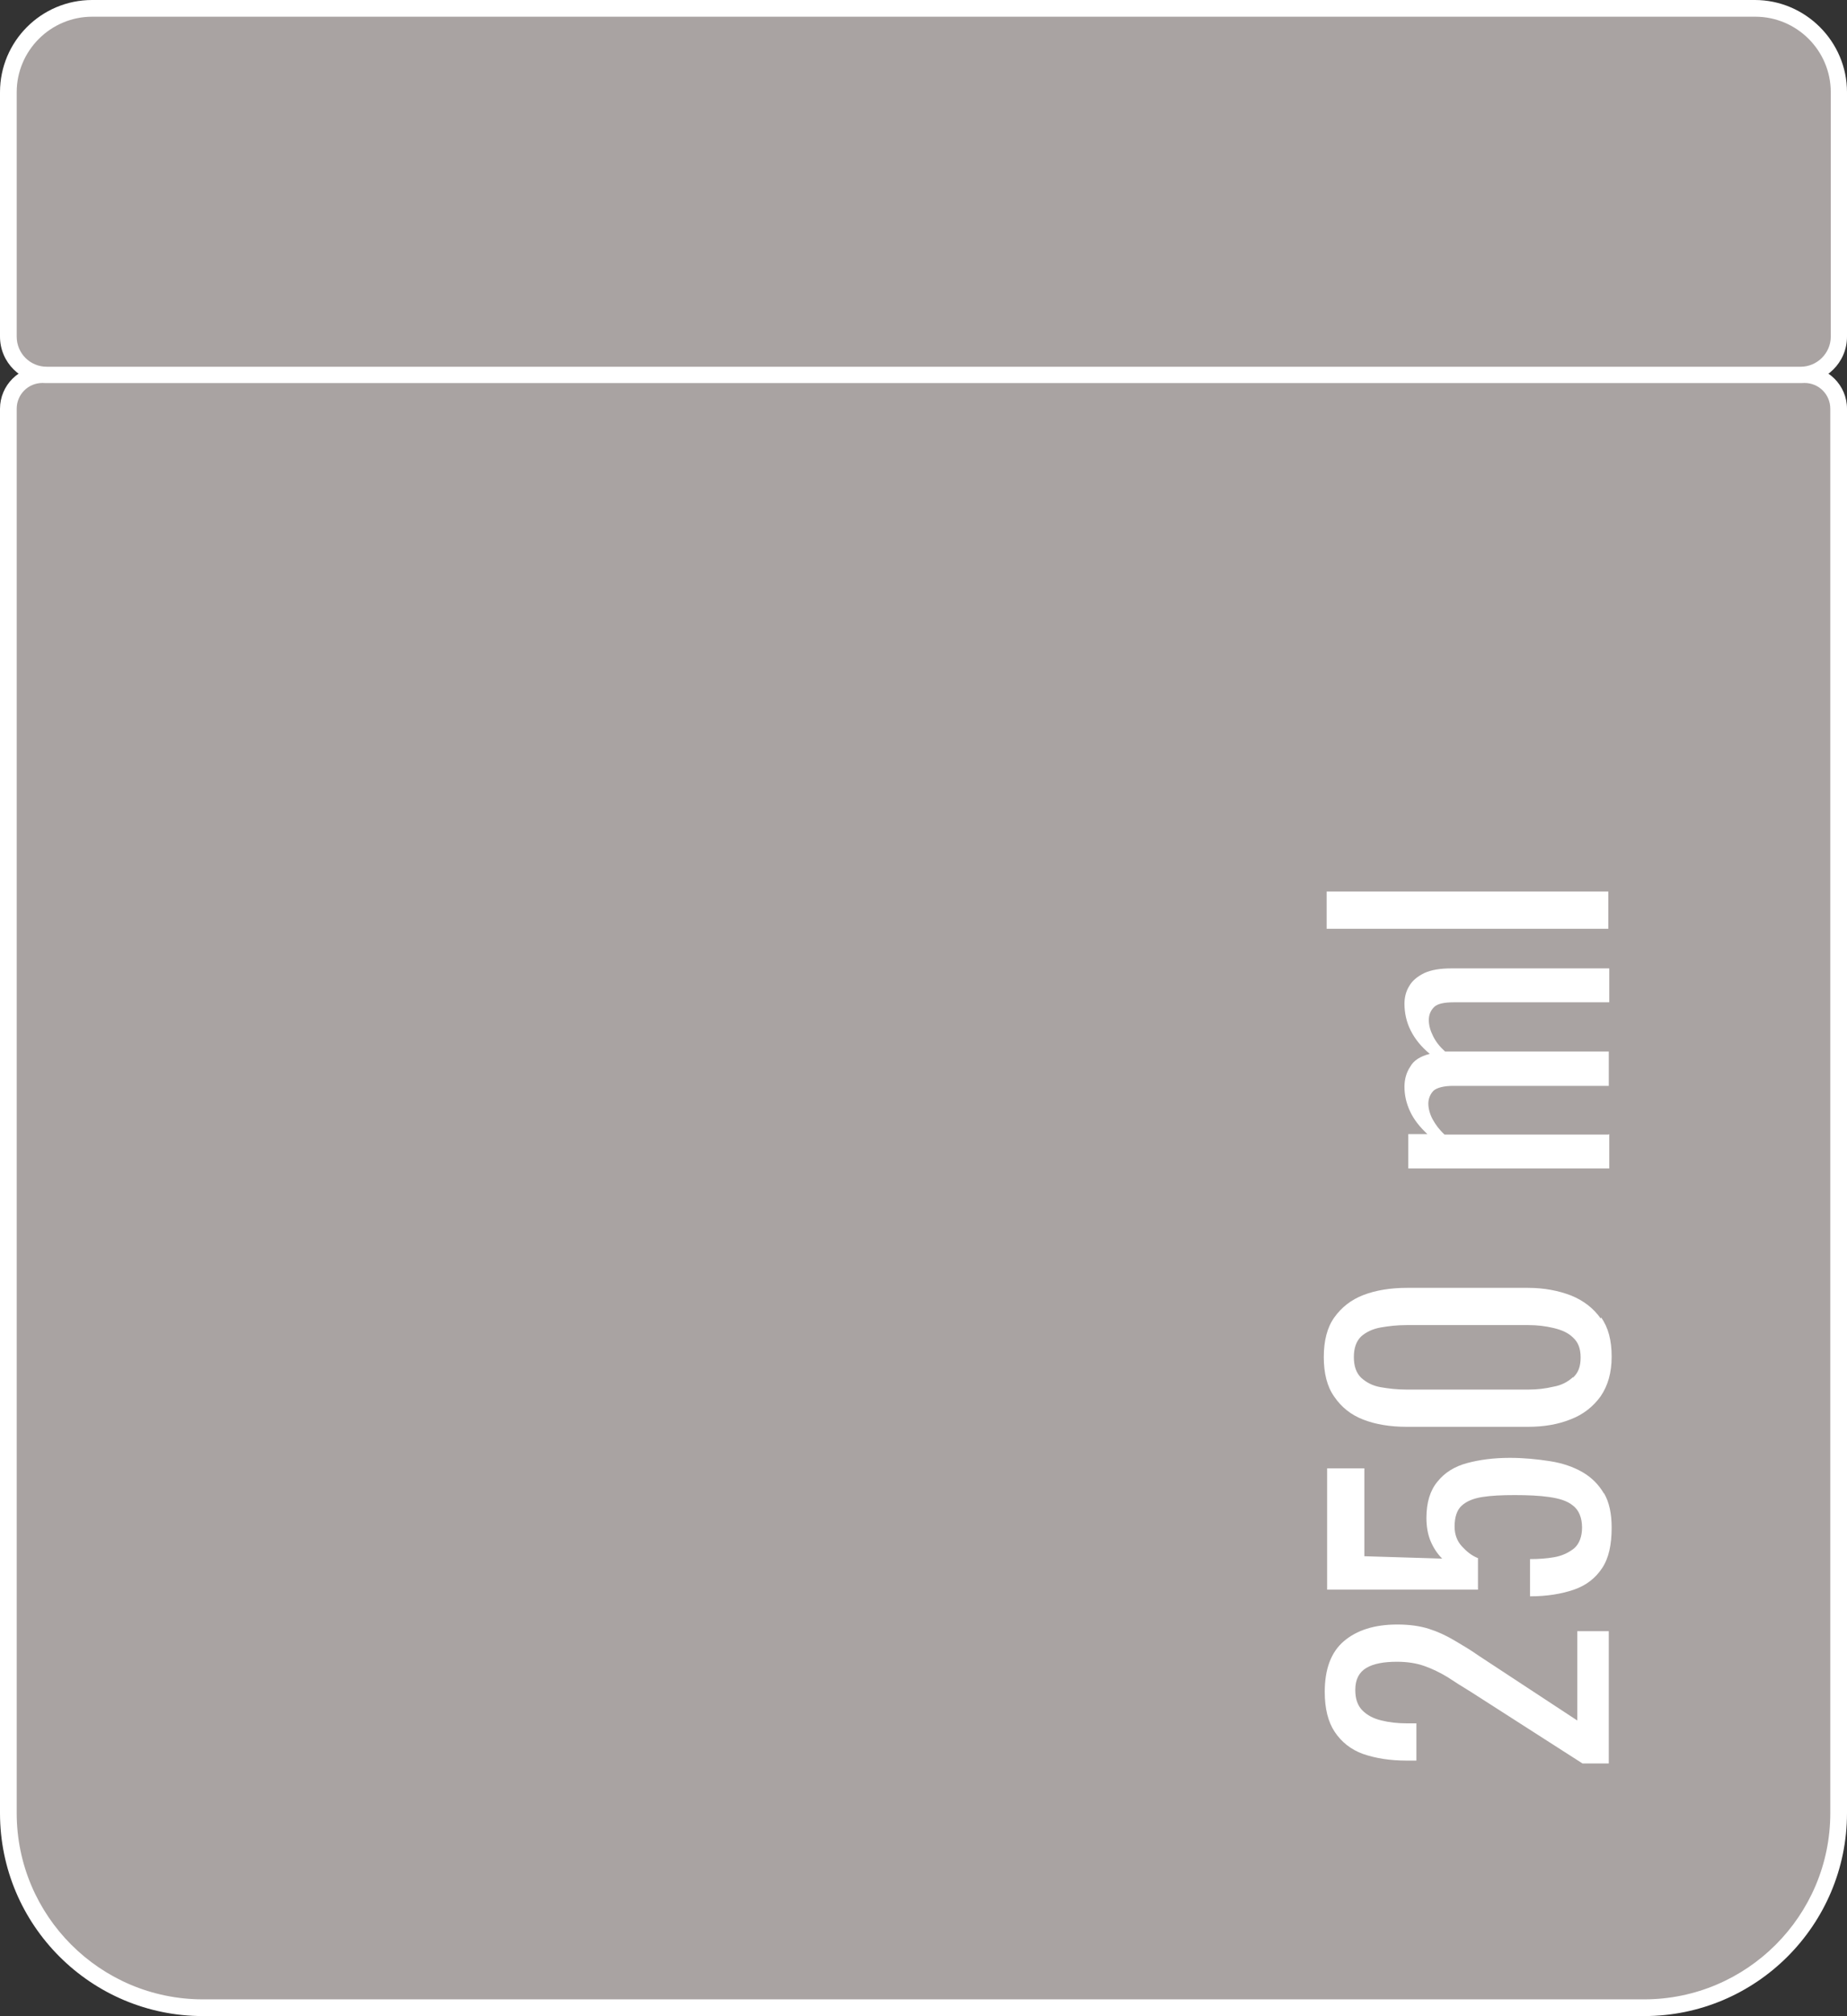
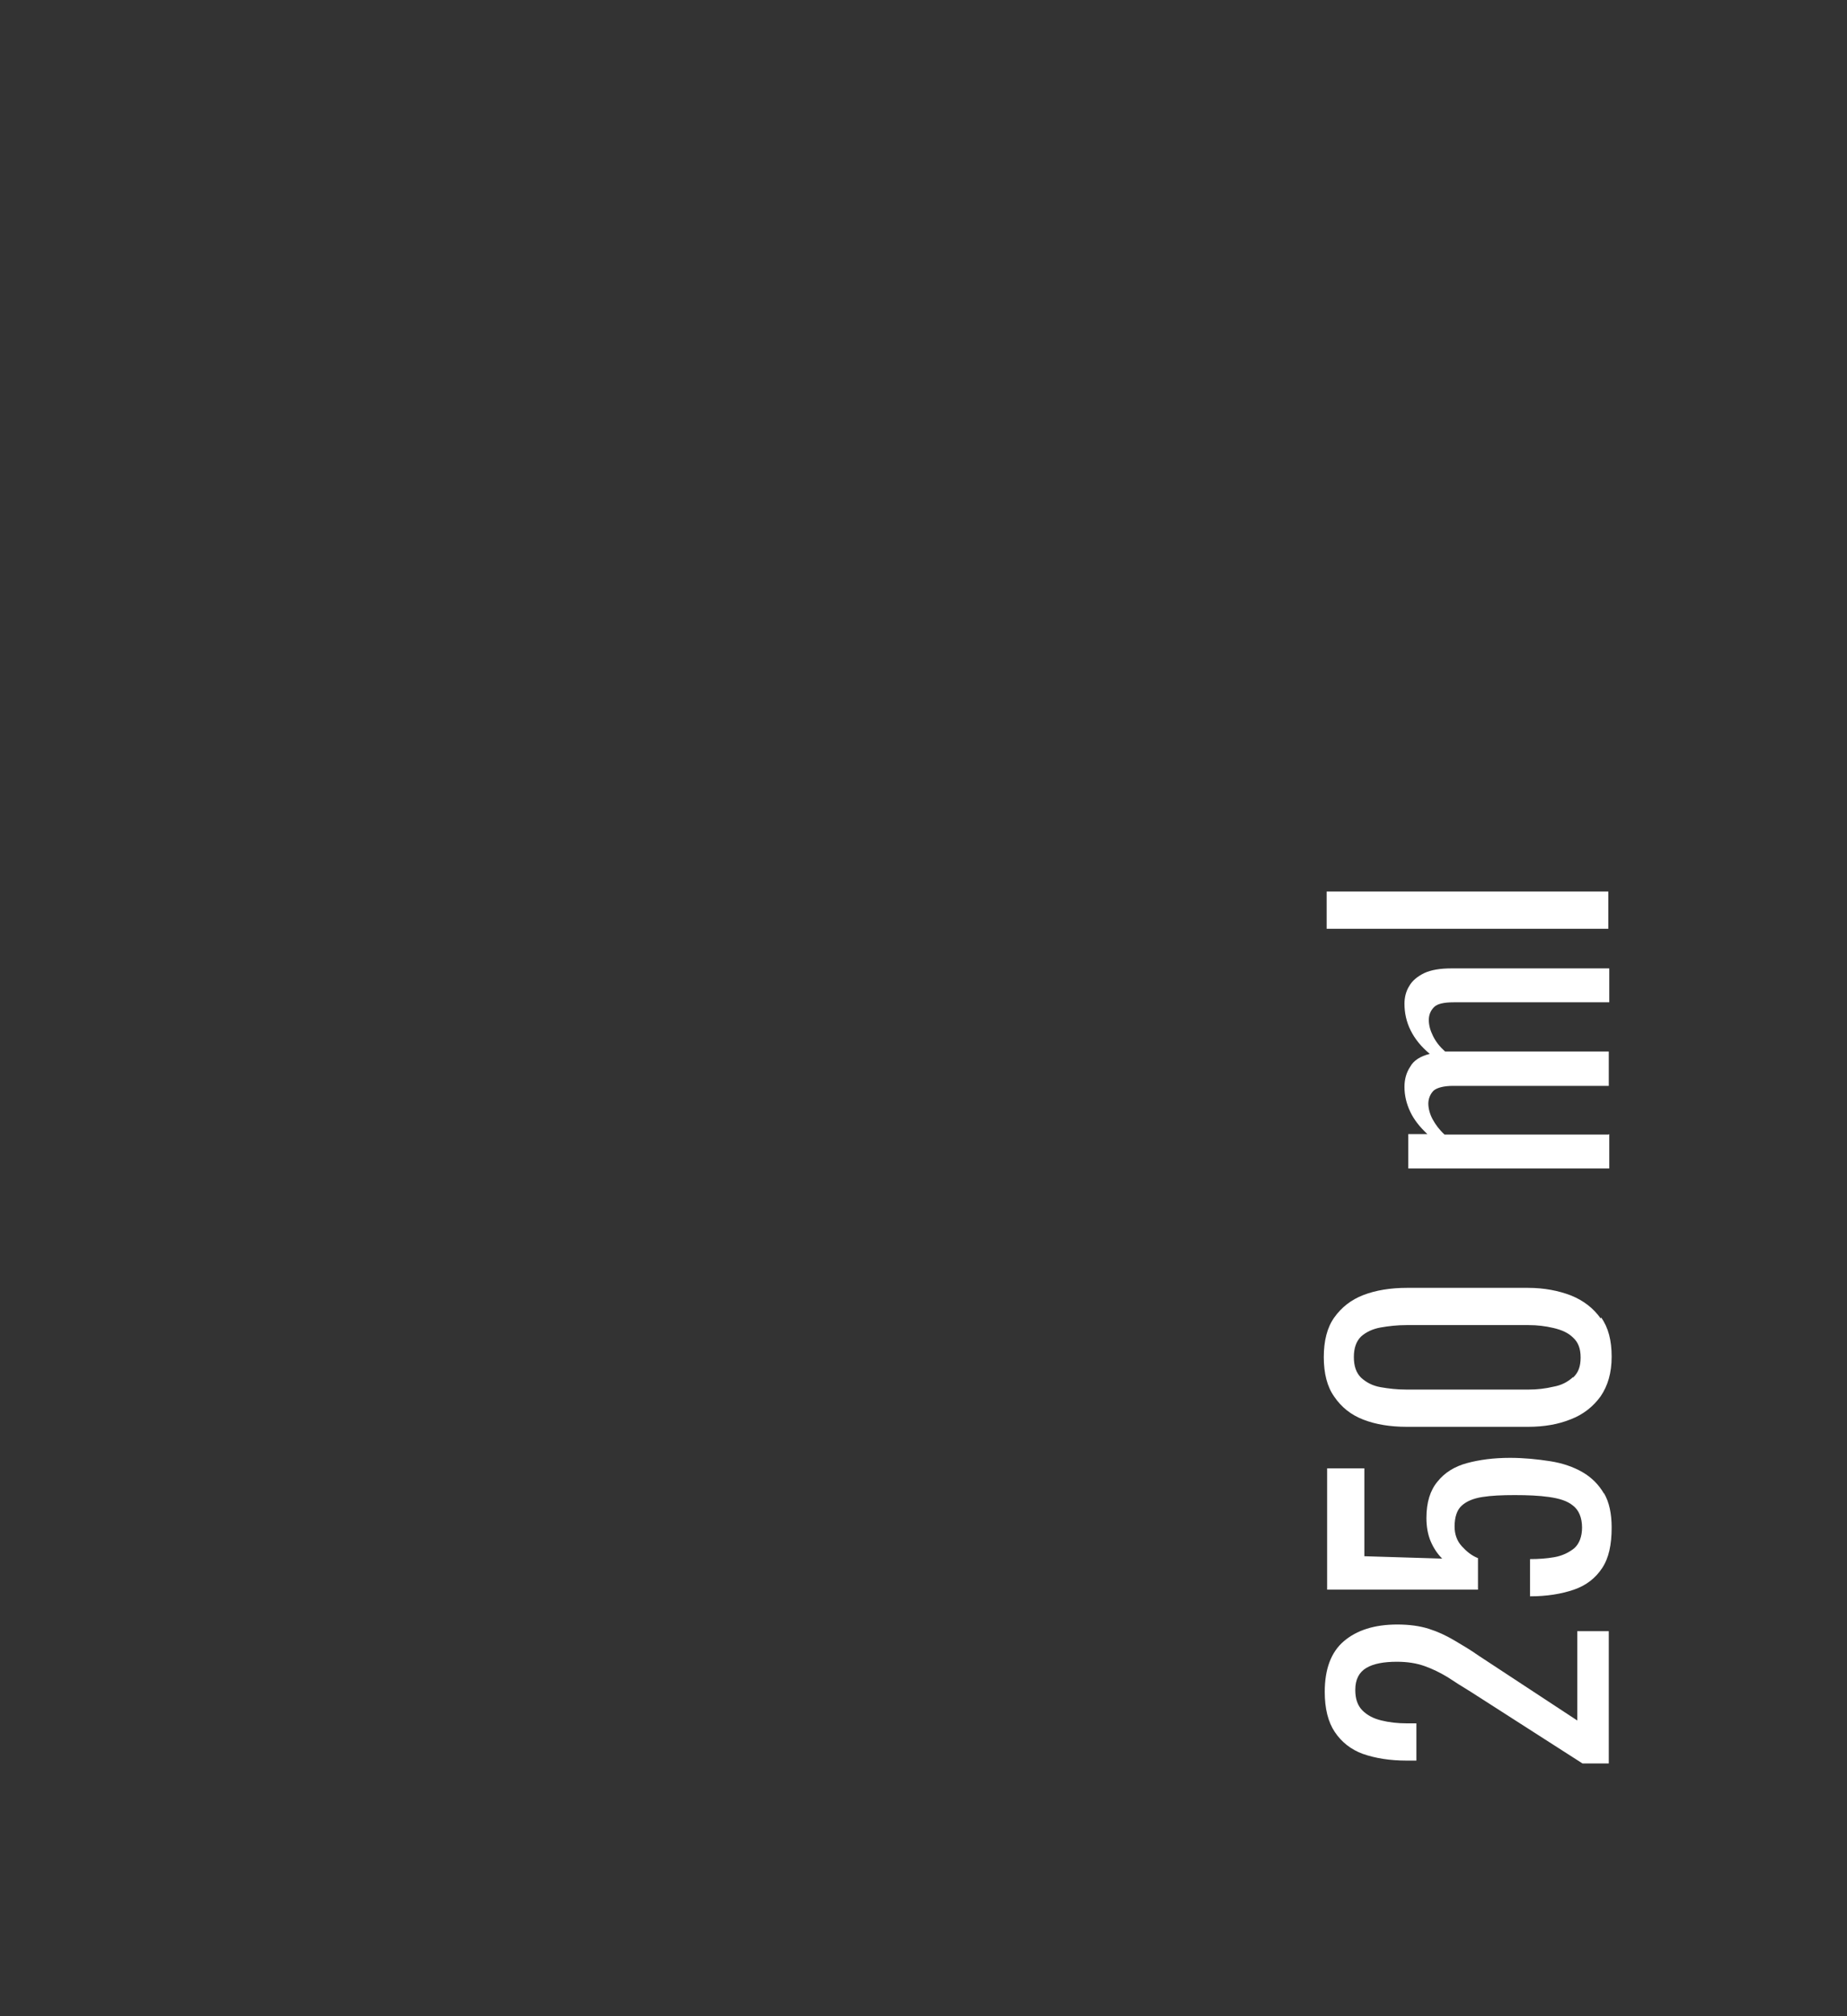
<svg xmlns="http://www.w3.org/2000/svg" id="katman_2" data-name="katman 2" viewBox="0 0 38.69 42.22">
  <rect x="0" y="0" width="38.69" height="42.22" fill="#333333" stroke="none" />
  <defs>
    <style> .cls-1 { fill: #fff; } .cls-2 { fill: #a9a3a2; } .cls-3 { clip-path: url(#clippath); } .cls-4 { fill: none; } </style>
    <clipPath id="clippath">
      <rect class="cls-4" y="0" width="38.69" height="42.22" />
    </clipPath>
  </defs>
  <g id="katman_1" data-name="katman 1">
    <g class="cls-3">
-       <path class="cls-2" d="M34.44,42.05H4.25c-2.25,0-4.07-1.82-4.07-4.07V8.56c0-.4,.32-.72,.72-.72H37.8c.4,0,.72,.32,.72,.72v29.41c0,2.25-1.82,4.07-4.07,4.07" />
-       <path class="cls-1" d="M.89,8.02c-.3,0-.54,.24-.54,.54v29.41c0,2.15,1.75,3.9,3.9,3.9h30.19c2.15,0,3.9-1.75,3.9-3.9V8.56c0-.3-.24-.54-.54-.54H.89ZM34.44,42.22H4.25C1.91,42.22,0,40.32,0,37.97V8.56C0,8.07,.4,7.67,.89,7.67H37.8c.49,0,.89,.4,.89,.89v29.41c0,2.34-1.9,4.25-4.25,4.25" />
-       <path class="cls-2" d="M37.72,7.85H.97c-.44,0-.8-.36-.8-.8V1.93C.17,.96,.96,.17,1.93,.17H36.76c.97,0,1.75,.78,1.75,1.75V7.05c0,.44-.36,.8-.8,.8" />
-       <path class="cls-1" d="M1.93,.35C1.06,.35,.35,1.06,.35,1.93V7.05c0,.35,.28,.63,.63,.63H37.72c.34,0,.63-.28,.63-.63V1.93c0-.87-.71-1.58-1.58-1.58H1.93Zm35.79,7.67H.97C.44,8.02,0,7.59,0,7.05V1.93C0,.87,.86,0,1.93,0H36.76c1.06,0,1.93,.87,1.93,1.93V7.05c0,.54-.44,.97-.97,.97" />
      <path class="cls-1" d="M33.69,18.67h-5.9v.78h5.9v-.78Zm0,5.09h-3.43c-.11-.1-.19-.21-.25-.32-.06-.11-.09-.23-.09-.33s.04-.2,.11-.27c.07-.06,.21-.1,.41-.1h3.26v-.72h-3.43c-.11-.1-.19-.2-.25-.32-.06-.12-.09-.23-.09-.34s.04-.2,.11-.27c.07-.07,.21-.1,.41-.1h3.26v-.71h-3.31c-.23,0-.42,.03-.57,.1-.14,.07-.25,.16-.31,.27-.07,.11-.1,.24-.1,.37,0,.19,.04,.38,.13,.56,.09,.18,.22,.34,.4,.49-.2,.05-.34,.14-.41,.27-.08,.12-.12,.26-.12,.42,0,.18,.04,.35,.12,.52,.08,.17,.2,.32,.36,.47h-.4v.72h4.21v-.72Zm-.74,5.08c-.11,.1-.24,.17-.41,.2-.17,.04-.34,.06-.52,.06h-2.56c-.19,0-.37-.02-.54-.05-.17-.03-.3-.1-.41-.2-.1-.1-.15-.24-.15-.43s.05-.33,.15-.43c.1-.09,.24-.16,.41-.19,.17-.03,.35-.05,.54-.05h2.56c.18,0,.35,.02,.52,.06s.31,.1,.41,.2c.11,.1,.16,.23,.16,.42s-.05,.32-.16,.42m.58-1.24c-.15-.21-.35-.37-.62-.48-.26-.1-.56-.16-.9-.16h-2.54c-.34,0-.65,.05-.91,.15s-.46,.26-.61,.47-.22,.49-.22,.83,.07,.62,.22,.83c.15,.22,.35,.38,.61,.48,.26,.1,.56,.15,.91,.15h2.54c.33,0,.63-.05,.9-.16,.26-.1,.47-.27,.62-.48,.15-.22,.23-.49,.23-.83s-.07-.61-.22-.82m.06,3.69c-.11-.19-.26-.34-.45-.45-.19-.11-.42-.19-.68-.23-.26-.04-.54-.07-.84-.07-.34,0-.64,.04-.9,.11-.26,.07-.47,.2-.62,.39-.15,.18-.23,.43-.23,.76,0,.18,.03,.35,.09,.49,.06,.14,.14,.26,.24,.36l-1.63-.05v-1.84h-.78v2.54h3.16v-.66c-.13-.05-.24-.14-.34-.25-.1-.11-.15-.25-.15-.41,0-.2,.05-.35,.15-.44,.1-.09,.24-.15,.43-.18,.19-.03,.41-.04,.68-.04s.51,.01,.72,.04c.21,.03,.38,.08,.5,.18,.12,.09,.19,.25,.19,.46,0,.19-.06,.34-.16,.43-.11,.09-.25,.16-.42,.19-.17,.03-.34,.04-.51,.04v.78c.35,0,.66-.05,.92-.14,.26-.09,.45-.24,.59-.45,.14-.21,.2-.49,.2-.85,0-.29-.05-.53-.16-.72m.1,2.89h-.66v1.87l-2.07-1.36c-.17-.12-.34-.22-.51-.32-.17-.1-.34-.18-.53-.24-.19-.06-.41-.09-.66-.09-.48,0-.85,.12-1.12,.35-.27,.23-.4,.59-.4,1.06,0,.35,.07,.63,.21,.84,.14,.21,.34,.37,.59,.46,.26,.09,.56,.14,.92,.14h.2v-.78h-.2c-.19,0-.37-.02-.53-.06-.17-.04-.3-.11-.4-.21-.1-.1-.15-.24-.15-.43,0-.22,.08-.37,.23-.46,.15-.09,.37-.13,.64-.13,.22,0,.41,.03,.58,.09,.17,.06,.33,.14,.48,.23,.15,.1,.31,.2,.49,.31l2.34,1.5h.55v-2.78Z" />
    </g>
  </g>
</svg>